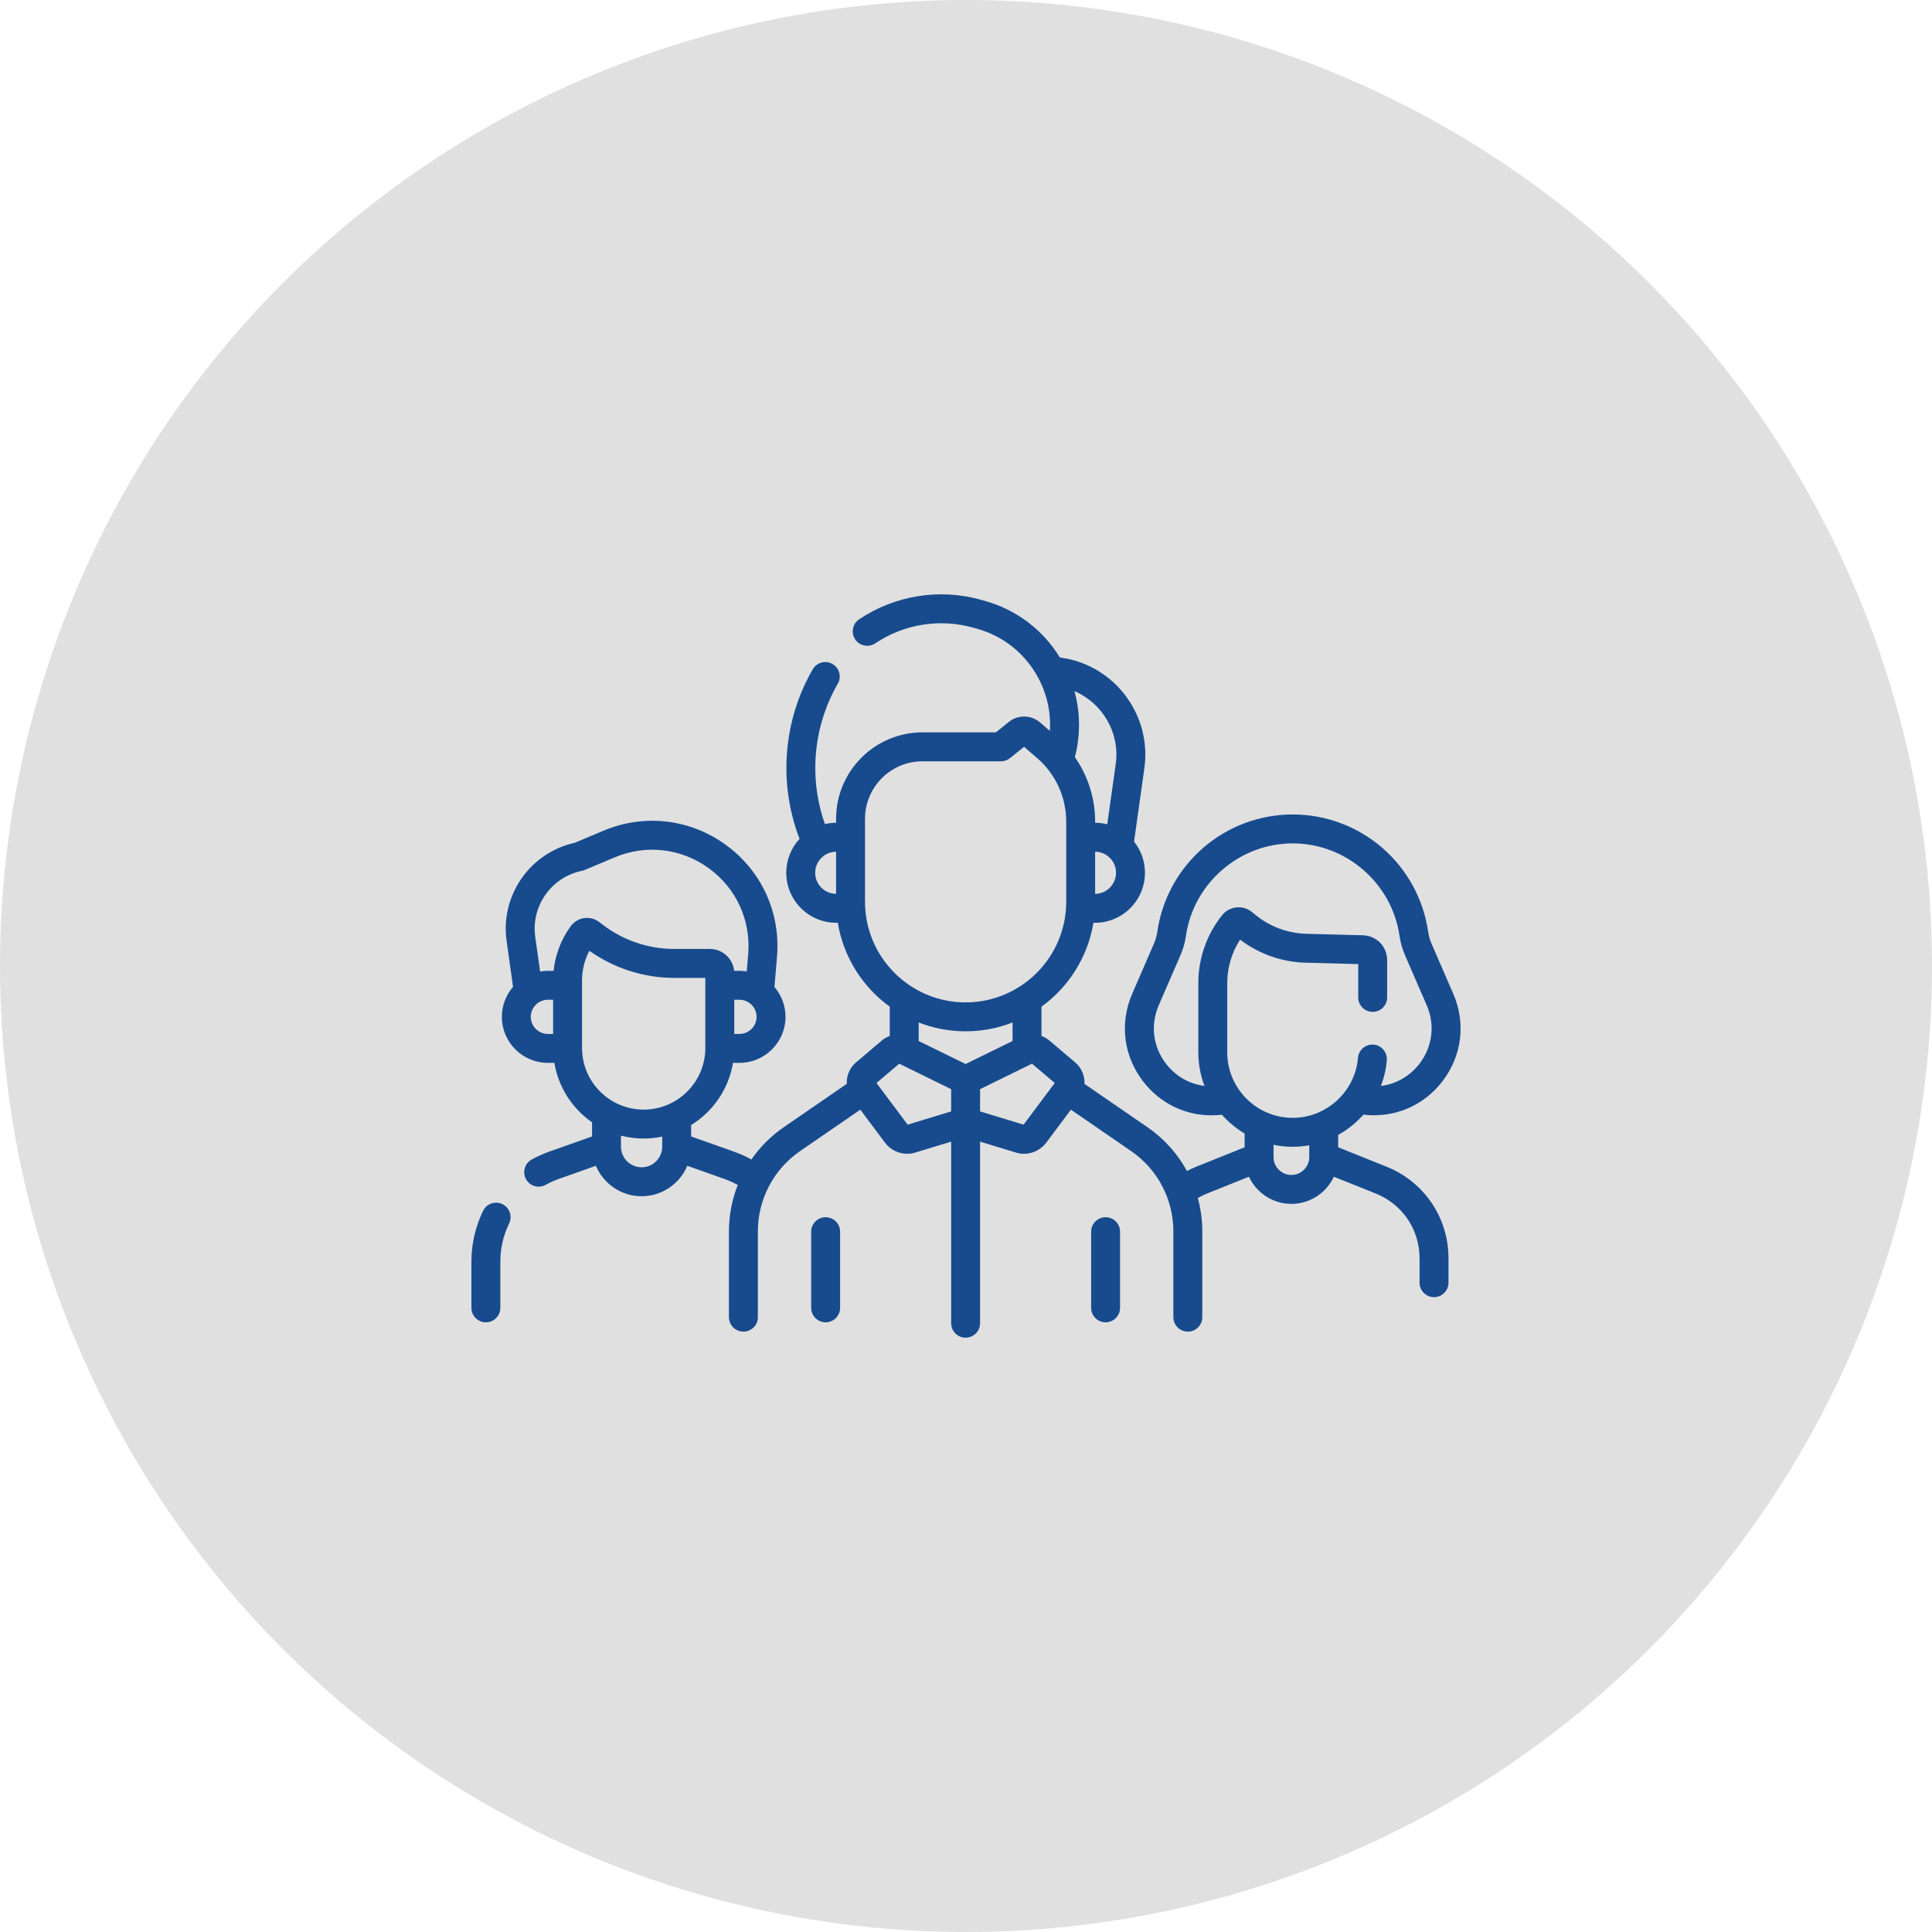
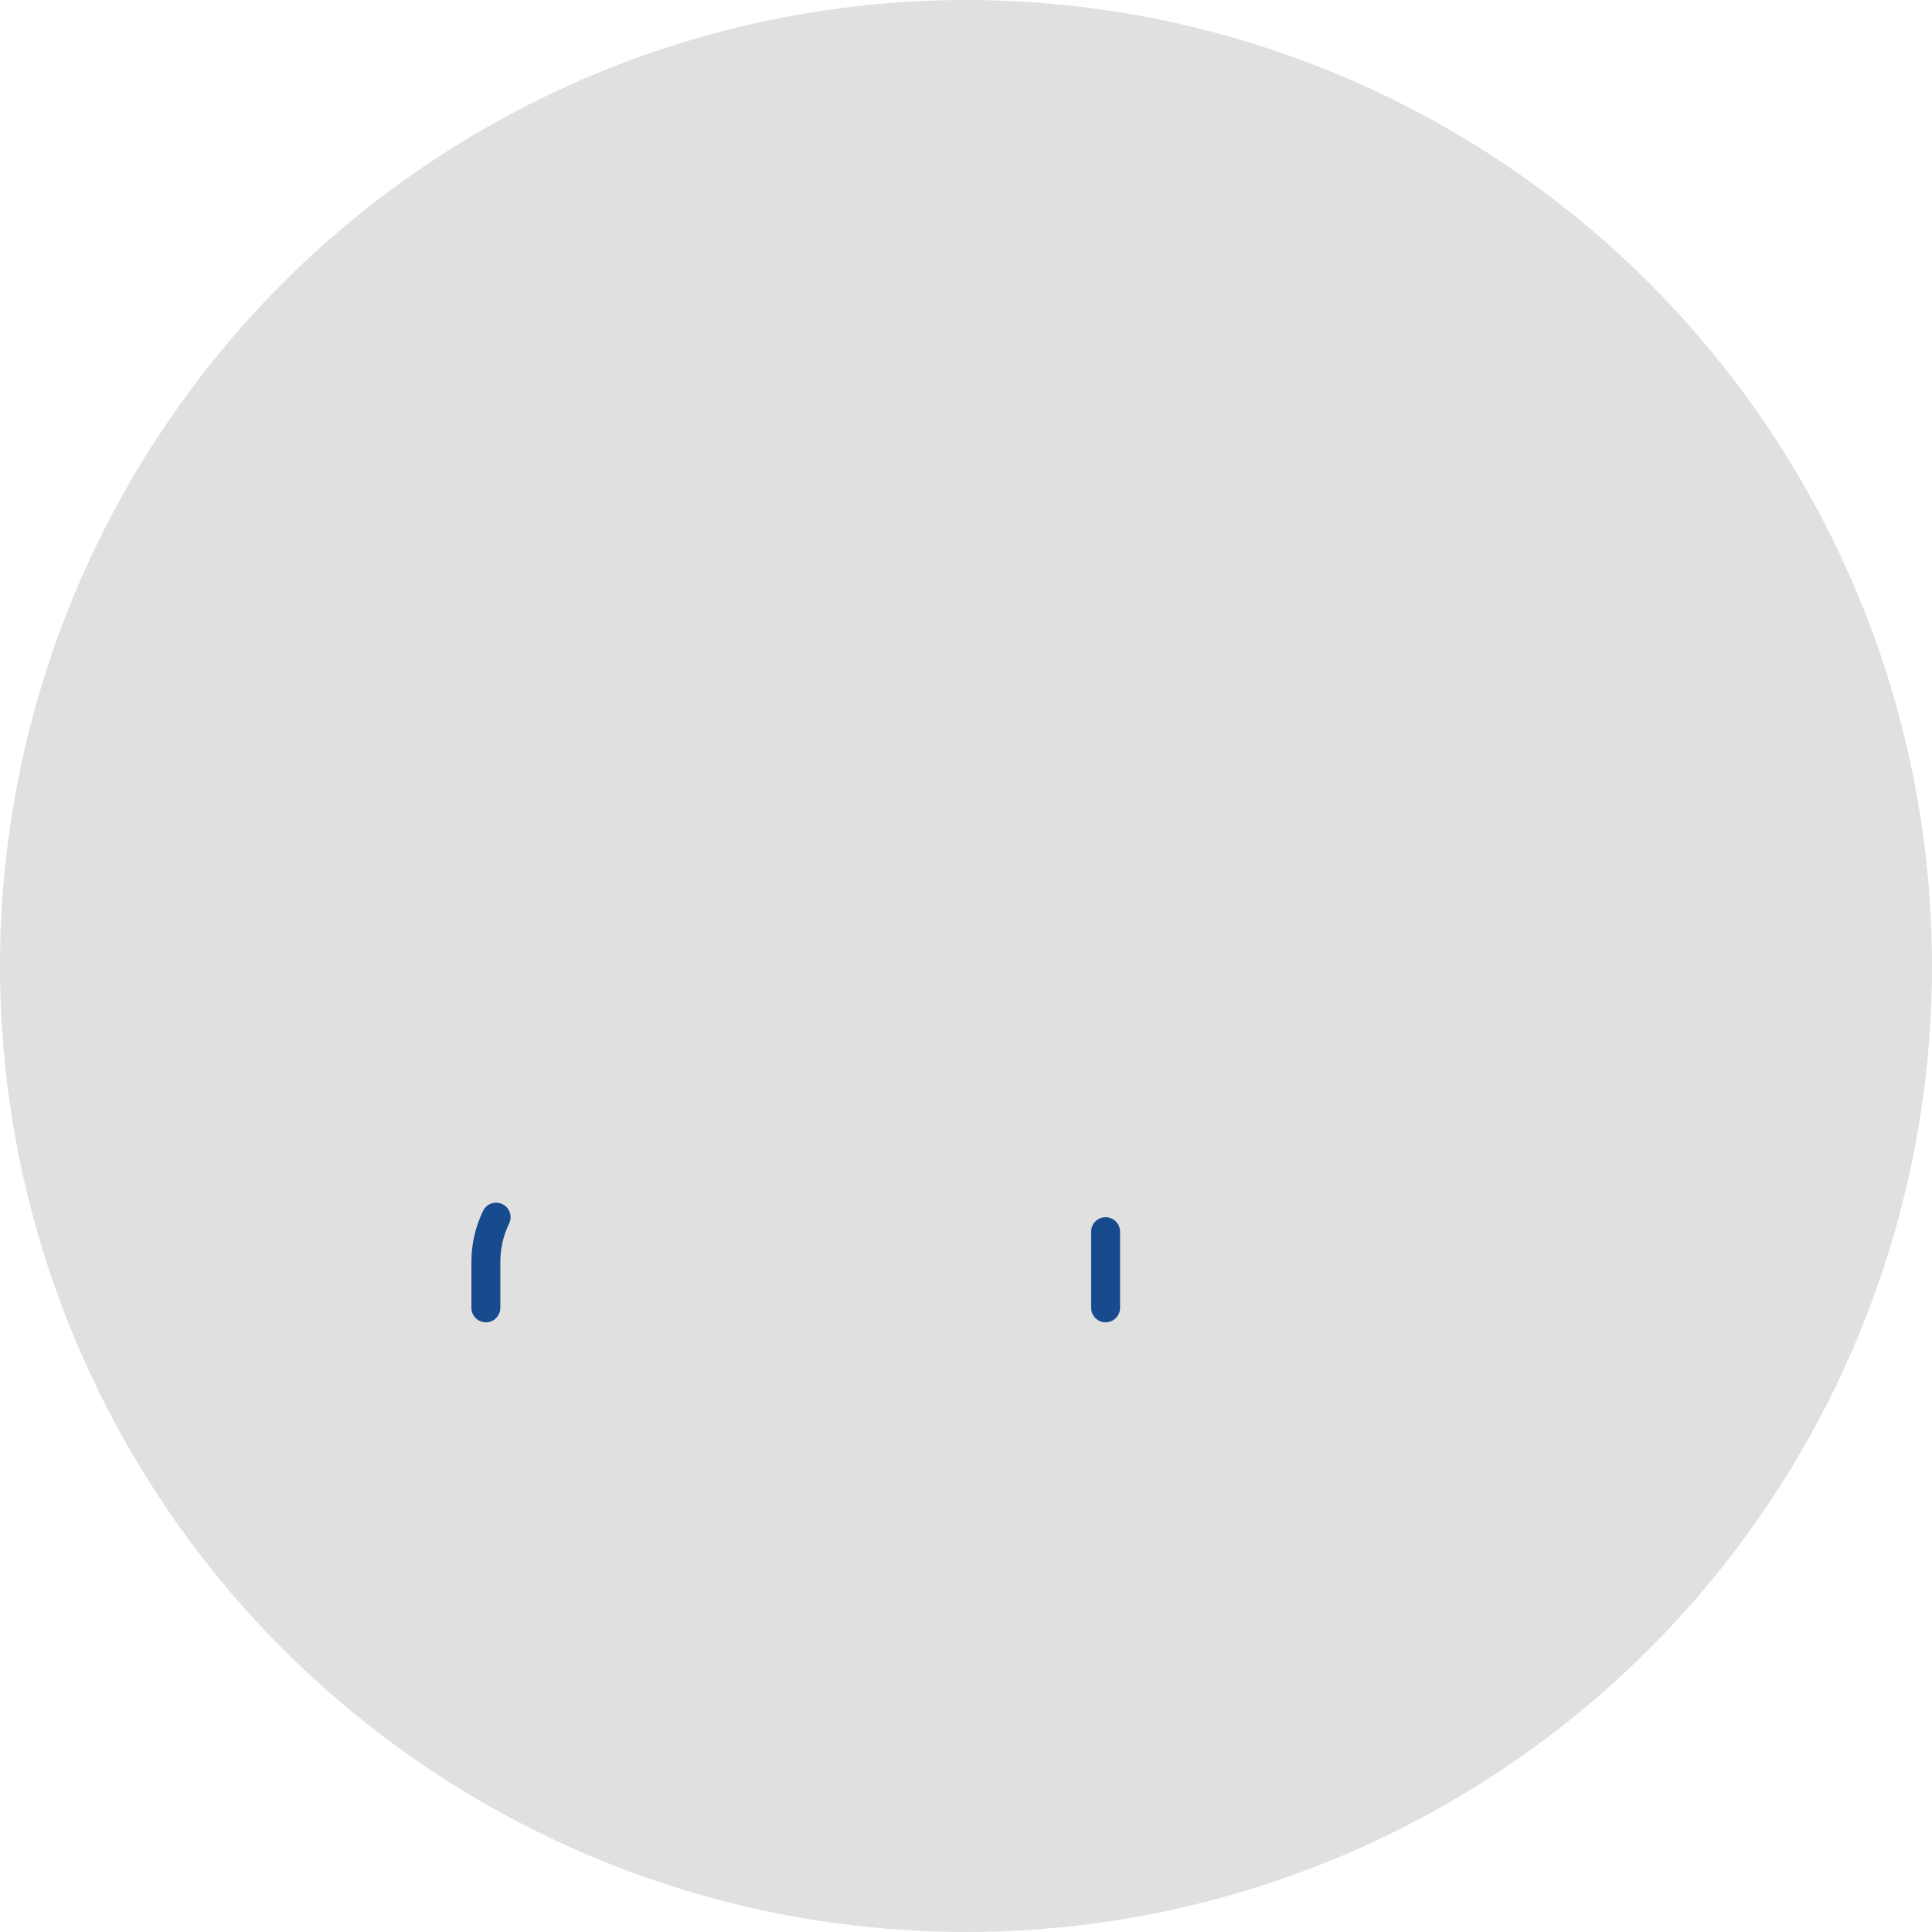
<svg xmlns="http://www.w3.org/2000/svg" width="1000" height="1000" viewBox="0 0 1000 1000" fill="none">
  <circle cx="500" cy="500" r="500" fill="#E0E0E0" />
-   <path d="M427.349 630.03C423.214 630.03 419.863 633.381 419.863 637.516V676.94C419.863 681.075 423.214 684.426 427.349 684.426C431.483 684.426 434.835 681.075 434.835 676.94V637.516C434.835 633.381 431.483 630.03 427.349 630.03Z" fill="#174B8E" />
  <path d="M572.253 630.03C568.119 630.03 564.767 633.381 564.767 637.516V676.94C564.767 681.075 568.119 684.426 572.253 684.426C576.387 684.426 579.739 681.075 579.739 676.94V637.516C579.739 633.381 576.387 630.03 572.253 630.03Z" fill="#174B8E" />
-   <path d="M717.711 603.896L692.645 593.84V587.438C697.566 584.703 701.984 581.144 705.702 576.944C721.557 578.816 736.727 572.487 746.548 559.754C756.703 546.587 758.817 529.617 752.201 514.361L740.945 488.408C740.099 486.458 739.517 484.401 739.213 482.297C736.788 465.438 728.363 450.011 715.49 438.858C702.617 427.704 686.148 421.563 669.116 421.563C652.084 421.563 635.615 427.704 622.743 438.858C609.871 450.011 601.445 465.437 599.019 482.297C598.716 484.402 598.134 486.459 597.288 488.408L586.033 514.361C579.417 529.616 581.53 546.586 591.686 559.754C600.374 571.018 613.246 577.295 627.075 577.294C628.858 577.294 630.66 577.188 632.47 576.975C635.844 580.801 639.801 584.096 644.207 586.719V593.839L619.143 603.896C617.509 604.551 615.914 605.293 614.359 606.113C609.509 597.193 602.585 589.393 593.969 583.467L561.321 561.014C561.51 556.891 559.861 552.738 556.502 549.888L543.236 538.632C541.979 537.564 540.565 536.757 539.072 536.209V521.054C553.095 510.883 563.038 495.43 565.953 477.633H566.751C581.024 477.633 592.636 466.021 592.636 451.749C592.636 445.656 590.514 440.05 586.978 435.623L592.329 397.584C596.186 370.162 577.041 344.539 549.649 340.465L548.584 340.307C539.826 326.012 526.26 315.698 509.984 311.083L508.025 310.527C486.445 304.408 463.363 308.061 444.696 320.549C441.259 322.848 440.337 327.497 442.636 330.933C444.935 334.368 449.583 335.291 453.02 332.992C468.033 322.949 486.592 320.011 503.94 324.931L505.9 325.487C519.519 329.349 530.699 338.349 537.38 350.829C541.977 359.416 544.006 368.859 543.42 378.305L538.346 373.944C533.707 369.957 526.887 369.851 522.13 373.694L515.474 379.071H477.476C452.82 379.071 432.759 399.131 432.759 423.788V425.867C430.774 425.874 428.844 426.111 426.987 426.544C418.524 402.718 420.911 375.875 433.631 353.917C435.703 350.339 434.483 345.76 430.906 343.687C427.329 341.615 422.749 342.834 420.676 346.411C405.293 372.967 402.799 405.617 413.858 434.191C409.587 438.808 406.971 444.978 406.971 451.749C406.971 466.021 418.583 477.633 432.856 477.633H433.655C436.569 495.43 446.513 510.883 460.535 521.054V536.209C459.042 536.756 457.629 537.563 456.372 538.63L443.105 549.888C439.746 552.738 438.097 556.892 438.286 561.014L405.638 583.467C399.004 588.029 393.371 593.703 388.915 600.144C386.027 598.549 383.018 597.185 379.902 596.081L357.736 588.23V582.33C369.026 575.354 377.143 563.726 379.404 550.14H382.754C395.888 550.14 406.573 539.455 406.573 526.322C406.573 520.425 404.415 515.027 400.853 510.863L402.189 495.042C404.046 472.258 394.105 450.647 375.595 437.235C357.085 423.822 333.452 421.104 312.38 429.963L297.459 436.236C274.356 441.337 258.914 463.475 262.213 486.991L265.55 510.786C261.949 514.96 259.764 520.389 259.764 526.322C259.764 539.455 270.449 550.14 283.583 550.14H286.933C289.047 562.845 296.284 573.833 306.447 580.911V588.23L284.281 596.08C281.177 597.18 278.119 598.558 275.192 600.177C271.574 602.177 270.262 606.731 272.263 610.349C273.628 612.82 276.184 614.214 278.82 614.214C280.045 614.214 281.288 613.913 282.435 613.278C284.644 612.056 286.947 611.018 289.278 610.193L308.432 603.409C312.31 612.653 321.453 619.163 332.09 619.163C342.727 619.163 351.87 612.653 355.748 603.409L374.902 610.194C377.312 611.046 379.637 612.107 381.866 613.353C378.893 620.891 377.299 629.013 377.299 637.349V681.759C377.299 685.894 380.651 689.245 384.785 689.245C388.919 689.245 392.271 685.894 392.271 681.759V637.349C392.271 620.744 400.439 605.213 414.121 595.804L445.298 574.362L458.077 591.448C460.824 595.121 465.13 597.19 469.573 597.19C470.957 597.19 472.354 596.99 473.72 596.573L492.316 590.914V684.893C492.316 689.028 495.668 692.379 499.802 692.379C503.936 692.379 507.288 689.028 507.288 684.893V590.914L525.886 596.574C527.253 596.99 528.648 597.19 530.031 597.19C534.473 597.19 538.781 595.12 541.528 591.448L554.306 574.362L585.483 595.804C599.165 605.213 607.333 620.744 607.333 637.349V681.759C607.333 685.894 610.684 689.245 614.819 689.245C618.953 689.245 622.305 685.894 622.305 681.759V637.349C622.305 631.453 621.505 625.663 619.988 620.109C621.505 619.224 623.083 618.447 624.715 617.792L646.451 609.071C650.302 617.359 658.701 623.123 668.426 623.123C678.15 623.123 686.55 617.36 690.4 609.072L712.137 617.792C725.883 623.306 734.763 636.438 734.763 651.247V663.919C734.763 668.054 738.115 671.405 742.249 671.405C746.383 671.405 749.735 668.054 749.735 663.919V651.247C749.734 630.287 737.163 611.701 717.711 603.896ZM421.94 451.748C421.94 445.763 426.784 440.893 432.756 440.84V462.655C426.785 462.603 421.94 457.733 421.94 451.748ZM382.752 535.167H380.049V517.472H382.752C387.63 517.472 391.599 521.442 391.599 526.32C391.599 531.197 387.63 535.167 382.752 535.167ZM274.734 526.321C274.734 521.442 278.703 517.473 283.581 517.473H286.284V535.168H283.581C278.704 535.167 274.734 531.198 274.734 526.321ZM295.376 479.426C290.41 486.283 287.408 494.179 286.549 502.501H283.581C282.208 502.501 280.864 502.624 279.554 502.848L277.038 484.909C274.8 468.959 285.412 453.953 301.196 450.746C301.679 450.648 302.152 450.502 302.607 450.311L318.182 443.762C334.394 436.946 352.571 439.039 366.81 449.356C381.048 459.674 388.695 476.297 387.268 493.8L386.508 502.798C385.284 502.603 384.03 502.5 382.752 502.5H379.983C379.338 496.152 373.963 491.182 367.448 491.182H348.963C335.789 491.182 322.753 486.797 312.256 478.837L310.138 477.231C307.915 475.544 305.054 474.812 302.296 475.223C299.535 475.634 297.013 477.166 295.376 479.426ZM307.502 488.207C307.5 488.21 307.499 488.212 307.498 488.214C307.499 488.212 307.501 488.21 307.502 488.207ZM301.257 507.483C301.257 502.069 302.562 496.837 305.06 492.126C317.809 501.188 333.309 506.156 348.964 506.156H365.077V542.421C365.077 560.017 350.762 574.332 333.167 574.332C315.572 574.332 301.257 560.017 301.257 542.421V507.483ZM332.089 604.191C326.204 604.191 321.417 599.403 321.417 593.519V587.812C325.173 588.785 329.111 589.304 333.167 589.304C336.455 589.304 339.663 588.961 342.762 588.313V593.519C342.762 599.403 337.974 604.191 332.089 604.191ZM566.845 462.655V440.84C572.818 440.892 577.662 445.763 577.662 451.748C577.662 457.733 572.818 462.603 566.845 462.655ZM577.5 395.496L573.116 426.657C571.108 426.147 569.007 425.873 566.844 425.865V425.259C566.844 413.19 563.111 401.581 556.351 391.88C559.298 380.527 559.194 368.839 556.143 357.73C570.603 363.901 579.786 379.25 577.5 395.496ZM447.729 466.763V423.786C447.729 407.384 461.073 394.041 477.474 394.041H518.118C519.829 394.041 521.489 393.454 522.821 392.379L530.04 386.547L536.747 392.311C546.36 400.573 551.872 412.584 551.872 425.259V466.762C551.872 495.475 528.513 518.834 499.8 518.834C471.087 518.834 447.729 495.475 447.729 466.763ZM499.801 533.807C508.37 533.807 516.559 532.174 524.098 529.231V538.823L499.801 550.737L475.504 538.823V529.231C483.043 532.173 491.232 533.807 499.801 533.807ZM469.794 582.117L453.668 560.556L465.443 550.564L492.314 563.739V575.263L469.794 582.117ZM529.808 582.117L507.287 575.264V563.74L534.159 550.565L545.933 560.557L529.808 582.117ZM603.54 550.61C596.763 541.822 595.352 530.5 599.768 520.319L611.023 494.366C612.398 491.196 613.345 487.853 613.837 484.43C617.767 457.126 641.531 436.536 669.116 436.536C696.701 436.536 720.466 457.126 724.394 484.43C724.886 487.852 725.834 491.195 727.209 494.366L738.464 520.319C742.879 530.499 741.469 541.822 734.692 550.61C729.673 557.116 722.562 561.121 714.757 562.082C716.368 557.894 717.419 553.43 717.806 548.776C718.147 544.656 715.083 541.039 710.964 540.698C706.847 540.363 703.227 543.42 702.885 547.54C701.443 564.954 686.609 578.595 669.116 578.595C650.425 578.595 635.219 563.39 635.219 544.698V508.787C635.219 500.824 637.563 492.992 641.88 486.345C651.566 493.739 663.507 497.968 675.704 498.29L703.014 499.011V516.255C703.014 520.39 706.365 523.741 710.499 523.741C714.634 523.741 717.985 520.39 717.985 516.255V496.984C717.985 489.943 712.472 484.283 705.434 484.098L676.098 483.326C666.599 483.074 657.31 479.634 649.941 473.64L648.006 472.066C645.724 470.21 642.859 469.36 639.933 469.674C637.01 469.987 634.388 471.424 632.552 473.719C624.616 483.634 620.244 496.089 620.244 508.79V544.701C620.244 550.817 621.383 556.669 623.444 562.068C615.653 561.1 608.551 557.108 603.54 550.61ZM668.425 608.151C663.325 608.151 659.176 604.002 659.176 598.902V592.549C662.387 593.215 665.711 593.568 669.115 593.568C672.028 593.568 674.886 593.295 677.672 592.792V598.903C677.673 604.002 673.524 608.151 668.425 608.151Z" fill="#174B8E" />
  <path d="M260.045 623.264C256.324 621.458 251.847 623.017 250.045 626.738C246.034 635.024 244 643.885 244 653.077V676.94C244 681.075 247.352 684.426 251.486 684.426C255.62 684.426 258.972 681.075 258.972 676.94V653.077C258.972 646.164 260.502 639.498 263.521 633.263C265.323 629.542 263.767 625.065 260.045 623.264Z" fill="#174B8E" />
</svg>